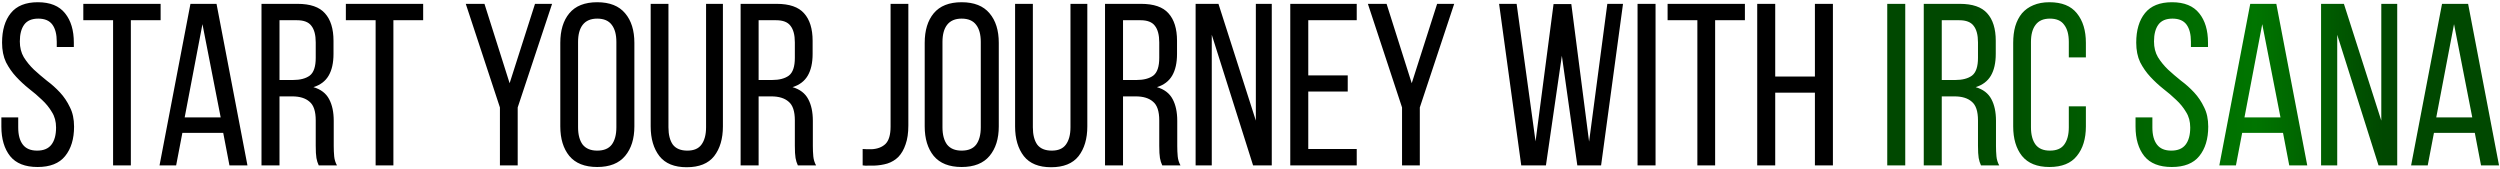
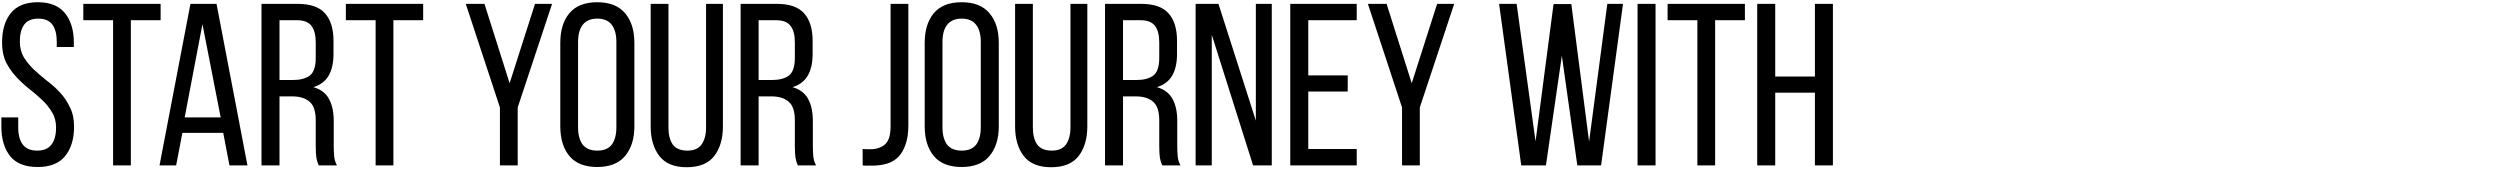
<svg xmlns="http://www.w3.org/2000/svg" width="650" height="44" viewBox="0 0 650 44" fill="none">
  <path d="M9.837 0.58C13.037 0.58 15.397 1.54 16.917 3.46C18.437 5.34 19.197 7.88 19.197 11.08V12.22H14.757V10.84C14.757 8.92 14.377 7.44 13.617 6.4C12.857 5.36 11.637 4.84 9.957 4.84C8.277 4.84 7.057 5.36 6.297 6.4C5.537 7.44 5.157 8.9 5.157 10.78C5.157 12.34 5.497 13.7 6.177 14.86C6.897 16.02 7.777 17.1 8.817 18.1C9.857 19.06 10.977 20.02 12.177 20.98C13.417 21.9 14.557 22.92 15.597 24.04C16.637 25.16 17.497 26.44 18.177 27.88C18.897 29.28 19.257 30.96 19.257 32.92C19.257 36.12 18.477 38.68 16.917 40.6C15.397 42.48 13.017 43.42 9.777 43.42C6.537 43.42 4.157 42.48 2.637 40.6C1.117 38.68 0.357 36.12 0.357 32.92V30.52H4.737V33.16C4.737 35.08 5.137 36.56 5.937 37.6C6.737 38.64 7.977 39.16 9.657 39.16C11.337 39.16 12.577 38.64 13.377 37.6C14.177 36.56 14.577 35.08 14.577 33.16C14.577 31.6 14.217 30.26 13.497 29.14C12.817 27.98 11.957 26.92 10.917 25.96C9.877 24.96 8.757 24 7.557 23.08C6.357 22.12 5.237 21.08 4.197 19.96C3.157 18.84 2.277 17.58 1.557 16.18C0.877 14.74 0.537 13.04 0.537 11.08C0.537 7.84 1.297 5.28 2.817 3.4C4.337 1.52 6.677 0.58 9.837 0.58ZM29.401 43V5.26H21.661V1H41.761V5.26H34.021V43H29.401ZM47.417 34.54L45.797 43H41.477L49.517 1H56.297L64.337 43H59.657L58.037 34.54H47.417ZM48.017 30.52H57.377L52.637 6.28L48.017 30.52ZM77.35 1C80.67 1 83.05 1.82 84.49 3.46C85.97 5.1 86.71 7.48 86.71 10.6V14.02C86.71 16.34 86.29 18.22 85.45 19.66C84.61 21.1 83.29 22.1 81.49 22.66C83.41 23.22 84.77 24.26 85.57 25.78C86.37 27.26 86.77 29.14 86.77 31.42V37.96C86.77 38.88 86.81 39.78 86.89 40.66C86.97 41.5 87.21 42.28 87.61 43H82.87C82.59 42.4 82.39 41.76 82.27 41.08C82.15 40.36 82.09 39.3 82.09 37.9V31.3C82.09 28.94 81.55 27.32 80.47 26.44C79.43 25.52 77.93 25.06 75.97 25.06H72.67V43H67.99V1H77.35ZM76.15 20.8C78.03 20.8 79.49 20.42 80.53 19.66C81.57 18.86 82.09 17.32 82.09 15.04V11.02C82.09 9.1 81.71 7.66 80.95 6.7C80.23 5.74 78.99 5.26 77.23 5.26H72.67V20.8H76.15ZM97.663 43V5.26H89.923V1H110.023V5.26H102.283V43H97.663ZM129.981 27.94L121.101 1H125.961L132.501 21.64L139.101 1H143.541L134.601 27.94V43H129.981V27.94ZM145.677 11.14C145.677 7.9 146.457 5.34 148.017 3.46C149.617 1.54 152.037 0.58 155.277 0.58C158.517 0.58 160.937 1.54 162.537 3.46C164.137 5.34 164.937 7.9 164.937 11.14V32.86C164.937 36.06 164.137 38.62 162.537 40.54C160.937 42.46 158.517 43.42 155.277 43.42C152.037 43.42 149.617 42.46 148.017 40.54C146.457 38.62 145.677 36.06 145.677 32.86V11.14ZM150.297 33.1C150.297 35.02 150.697 36.52 151.497 37.6C152.337 38.64 153.597 39.16 155.277 39.16C156.997 39.16 158.257 38.64 159.057 37.6C159.857 36.52 160.257 35.02 160.257 33.1V10.9C160.257 8.98 159.857 7.5 159.057 6.46C158.257 5.38 156.997 4.84 155.277 4.84C153.597 4.84 152.337 5.38 151.497 6.46C150.697 7.5 150.297 8.98 150.297 10.9V33.1ZM173.797 33.1C173.797 35.02 174.177 36.52 174.937 37.6C175.737 38.64 176.997 39.16 178.717 39.16C180.397 39.16 181.617 38.64 182.377 37.6C183.177 36.52 183.577 35.02 183.577 33.1V1H187.957V32.86C187.957 36.06 187.197 38.64 185.677 40.6C184.157 42.52 181.777 43.48 178.537 43.48C175.337 43.48 172.977 42.52 171.457 40.6C169.937 38.64 169.177 36.06 169.177 32.86V1H173.797V33.1ZM201.92 1C205.24 1 207.62 1.82 209.06 3.46C210.54 5.1 211.28 7.48 211.28 10.6V14.02C211.28 16.34 210.86 18.22 210.02 19.66C209.18 21.1 207.86 22.1 206.06 22.66C207.98 23.22 209.34 24.26 210.14 25.78C210.94 27.26 211.34 29.14 211.34 31.42V37.96C211.34 38.88 211.38 39.78 211.46 40.66C211.54 41.5 211.78 42.28 212.18 43H207.44C207.16 42.4 206.96 41.76 206.84 41.08C206.72 40.36 206.66 39.3 206.66 37.9V31.3C206.66 28.94 206.12 27.32 205.04 26.44C204 25.52 202.5 25.06 200.54 25.06H197.24V43H192.56V1H201.92ZM200.72 20.8C202.6 20.8 204.06 20.42 205.1 19.66C206.14 18.86 206.66 17.32 206.66 15.04V11.02C206.66 9.1 206.28 7.66 205.52 6.7C204.8 5.74 203.56 5.26 201.8 5.26H197.24V20.8H200.72ZM224.29 38.74C224.69 38.78 225.09 38.8 225.49 38.8C225.89 38.8 226.27 38.8 226.63 38.8C228.15 38.72 229.35 38.26 230.23 37.42C231.11 36.54 231.55 35.04 231.55 32.92V1H236.17V32.62C236.17 34.58 235.93 36.22 235.45 37.54C235.01 38.86 234.39 39.94 233.59 40.78C232.79 41.58 231.83 42.16 230.71 42.52C229.63 42.84 228.47 43.02 227.23 43.06C226.67 43.06 226.17 43.06 225.73 43.06C225.29 43.1 224.81 43.08 224.29 43V38.74ZM240.423 11.14C240.423 7.9 241.203 5.34 242.763 3.46C244.363 1.54 246.783 0.58 250.023 0.58C253.263 0.58 255.683 1.54 257.283 3.46C258.883 5.34 259.683 7.9 259.683 11.14V32.86C259.683 36.06 258.883 38.62 257.283 40.54C255.683 42.46 253.263 43.42 250.023 43.42C246.783 43.42 244.363 42.46 242.763 40.54C241.203 38.62 240.423 36.06 240.423 32.86V11.14ZM245.043 33.1C245.043 35.02 245.443 36.52 246.243 37.6C247.083 38.64 248.343 39.16 250.023 39.16C251.743 39.16 253.003 38.64 253.803 37.6C254.603 36.52 255.003 35.02 255.003 33.1V10.9C255.003 8.98 254.603 7.5 253.803 6.46C253.003 5.38 251.743 4.84 250.023 4.84C248.343 4.84 247.083 5.38 246.243 6.46C245.443 7.5 245.043 8.98 245.043 10.9V33.1ZM268.543 33.1C268.543 35.02 268.923 36.52 269.683 37.6C270.483 38.64 271.743 39.16 273.463 39.16C275.143 39.16 276.363 38.64 277.123 37.6C277.923 36.52 278.323 35.02 278.323 33.1V1H282.703V32.86C282.703 36.06 281.943 38.64 280.423 40.6C278.903 42.52 276.523 43.48 273.283 43.48C270.083 43.48 267.723 42.52 266.203 40.6C264.683 38.64 263.923 36.06 263.923 32.86V1H268.543V33.1ZM296.666 1C299.986 1 302.366 1.82 303.806 3.46C305.286 5.1 306.026 7.48 306.026 10.6V14.02C306.026 16.34 305.606 18.22 304.766 19.66C303.926 21.1 302.606 22.1 300.806 22.66C302.726 23.22 304.086 24.26 304.886 25.78C305.686 27.26 306.086 29.14 306.086 31.42V37.96C306.086 38.88 306.126 39.78 306.206 40.66C306.286 41.5 306.526 42.28 306.926 43H302.186C301.906 42.4 301.706 41.76 301.586 41.08C301.466 40.36 301.406 39.3 301.406 37.9V31.3C301.406 28.94 300.866 27.32 299.786 26.44C298.746 25.52 297.246 25.06 295.286 25.06H291.986V43H287.306V1H296.666ZM295.466 20.8C297.346 20.8 298.806 20.42 299.846 19.66C300.886 18.86 301.406 17.32 301.406 15.04V11.02C301.406 9.1 301.026 7.66 300.266 6.7C299.546 5.74 298.306 5.26 296.546 5.26H291.986V20.8H295.466ZM315.06 43H310.86V1H316.8L326.52 31.36V1H330.66V43H325.8L315.06 9.04V43ZM350.41 19.6V23.8H340.15V38.74H352.75V43H335.47V1H352.75V5.26H340.15V19.6H350.41ZM364.531 27.94L355.651 1H360.511L367.051 21.64L373.651 1H378.091L369.151 27.94V43H364.531V27.94ZM401.943 43H395.523L389.763 1H394.323L399.243 36.76L403.923 1.06H408.543L413.163 36.82L417.903 1H421.983L416.283 43H410.103L406.083 14.5L401.943 43ZM430.443 1V43H425.763V1H430.443ZM441.315 43V5.26H433.575V1H453.675V5.26H445.935V43H441.315ZM461.557 24.1V43H456.877V1H461.557V19.9H471.877V1H476.557V43H471.877V24.1H461.557Z" fill="black" />
-   <path d="M495.365 1V43H490.685V1H495.365ZM509.537 1C512.857 1 515.237 1.82 516.677 3.46C518.157 5.1 518.897 7.48 518.897 10.6V14.02C518.897 16.34 518.477 18.22 517.637 19.66C516.797 21.1 515.477 22.1 513.677 22.66C515.597 23.22 516.957 24.26 517.757 25.78C518.557 27.26 518.957 29.14 518.957 31.42V37.96C518.957 38.88 518.997 39.78 519.077 40.66C519.157 41.5 519.397 42.28 519.797 43H515.057C514.777 42.4 514.577 41.76 514.457 41.08C514.337 40.36 514.277 39.3 514.277 37.9V31.3C514.277 28.94 513.737 27.32 512.657 26.44C511.617 25.52 510.117 25.06 508.157 25.06H504.857V43H500.177V1H509.537ZM508.337 20.8C510.217 20.8 511.677 20.42 512.717 19.66C513.757 18.86 514.277 17.32 514.277 15.04V11.02C514.277 9.1 513.897 7.66 513.137 6.7C512.417 5.74 511.177 5.26 509.417 5.26H504.857V20.8H508.337ZM532.851 0.58C536.091 0.58 538.471 1.54 539.991 3.46C541.551 5.38 542.331 7.94 542.331 11.14V14.92H537.891V10.9C537.891 8.98 537.491 7.5 536.691 6.46C535.931 5.38 534.691 4.84 532.971 4.84C531.291 4.84 530.051 5.38 529.251 6.46C528.451 7.5 528.051 8.98 528.051 10.9V33.1C528.051 35.02 528.451 36.52 529.251 37.6C530.051 38.64 531.291 39.16 532.971 39.16C534.691 39.16 535.931 38.64 536.691 37.6C537.491 36.52 537.891 35.02 537.891 33.1V27.64H542.331V32.86C542.331 36.06 541.551 38.62 539.991 40.54C538.471 42.46 536.091 43.42 532.851 43.42C529.651 43.42 527.271 42.46 525.711 40.54C524.191 38.62 523.431 36.06 523.431 32.86V11.14C523.431 9.54 523.611 8.1 523.971 6.82C524.371 5.5 524.951 4.38 525.711 3.46C526.511 2.54 527.491 1.84 528.651 1.36C529.851 0.84 531.251 0.58 532.851 0.58ZM564.72 0.58C567.92 0.58 570.28 1.54 571.8 3.46C573.32 5.34 574.08 7.88 574.08 11.08V12.22H569.64V10.84C569.64 8.92 569.26 7.44 568.5 6.4C567.74 5.36 566.52 4.84 564.84 4.84C563.16 4.84 561.94 5.36 561.18 6.4C560.42 7.44 560.04 8.9 560.04 10.78C560.04 12.34 560.38 13.7 561.06 14.86C561.78 16.02 562.66 17.1 563.7 18.1C564.74 19.06 565.86 20.02 567.06 20.98C568.3 21.9 569.44 22.92 570.48 24.04C571.52 25.16 572.38 26.44 573.06 27.88C573.78 29.28 574.14 30.96 574.14 32.92C574.14 36.12 573.36 38.68 571.8 40.6C570.28 42.48 567.9 43.42 564.66 43.42C561.42 43.42 559.04 42.48 557.52 40.6C556 38.68 555.24 36.12 555.24 32.92V30.52H559.62V33.16C559.62 35.08 560.02 36.56 560.82 37.6C561.62 38.64 562.86 39.16 564.54 39.16C566.22 39.16 567.46 38.64 568.26 37.6C569.06 36.56 569.46 35.08 569.46 33.16C569.46 31.6 569.1 30.26 568.38 29.14C567.7 27.98 566.84 26.92 565.8 25.96C564.76 24.96 563.64 24 562.44 23.08C561.24 22.12 560.12 21.08 559.08 19.96C558.04 18.84 557.16 17.58 556.44 16.18C555.76 14.74 555.42 13.04 555.42 11.08C555.42 7.84 556.18 5.28 557.7 3.4C559.22 1.52 561.56 0.58 564.72 0.58ZM582.964 34.54L581.344 43H577.024L585.064 1H591.844L599.884 43H595.204L593.584 34.54H582.964ZM583.564 30.52H592.924L588.184 6.28L583.564 30.52ZM607.677 43H603.477V1H609.417L619.137 31.36V1H623.277V43H618.417L607.677 9.04V43ZM632.828 34.54L631.208 43H626.888L634.928 1H641.708L649.748 43H645.068L643.448 34.54H632.828ZM633.428 30.52H642.788L638.048 6.28L633.428 30.52Z" fill="url(#paint0_linear_985_854)" />
  <defs>
    <linearGradient id="paint0_linear_985_854" x1="-2" y1="27.5" x2="651" y2="27.5" gradientUnits="userSpaceOnUse">
      <stop offset="0.785" stop-color="#004800" />
      <stop offset="0.863" stop-color="#006800" />
      <stop offset="0.901" stop-color="#007500" />
      <stop offset="0.952" stop-color="#004800" />
    </linearGradient>
  </defs>
</svg>